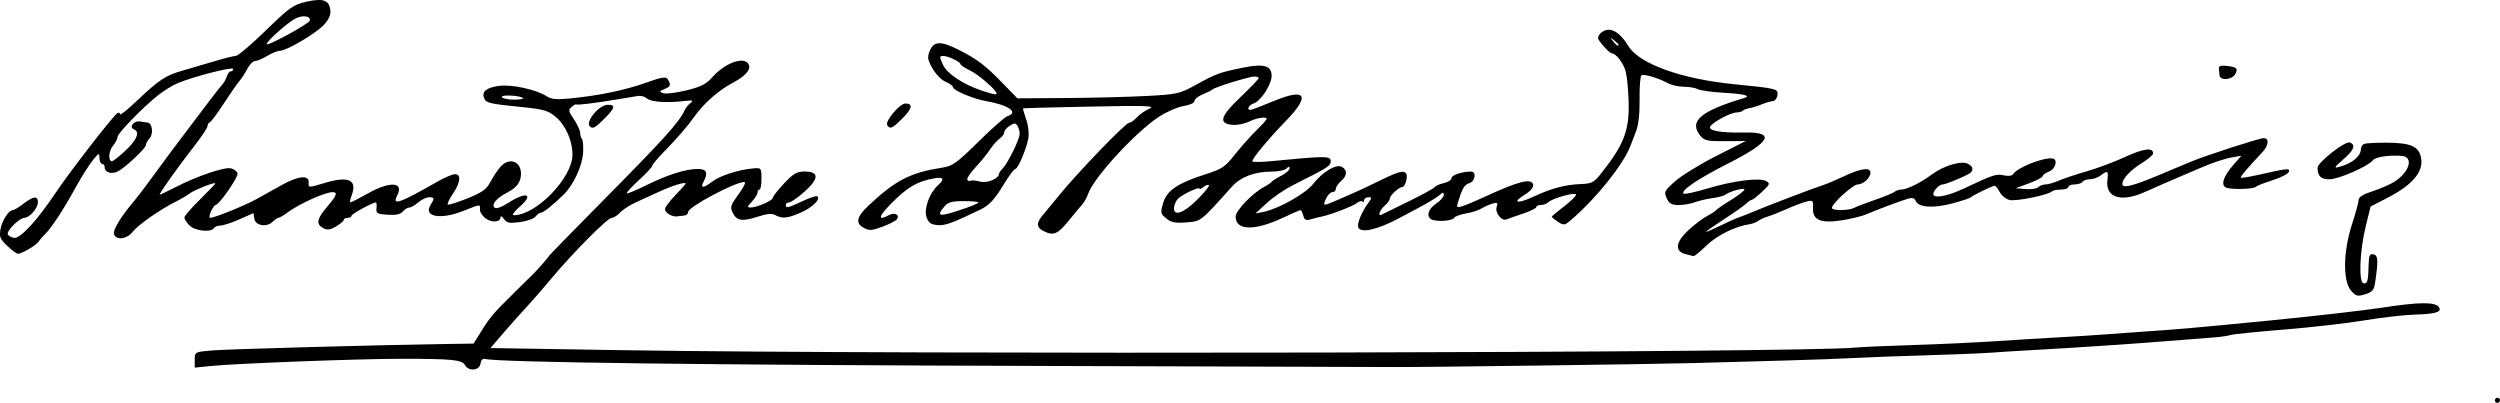
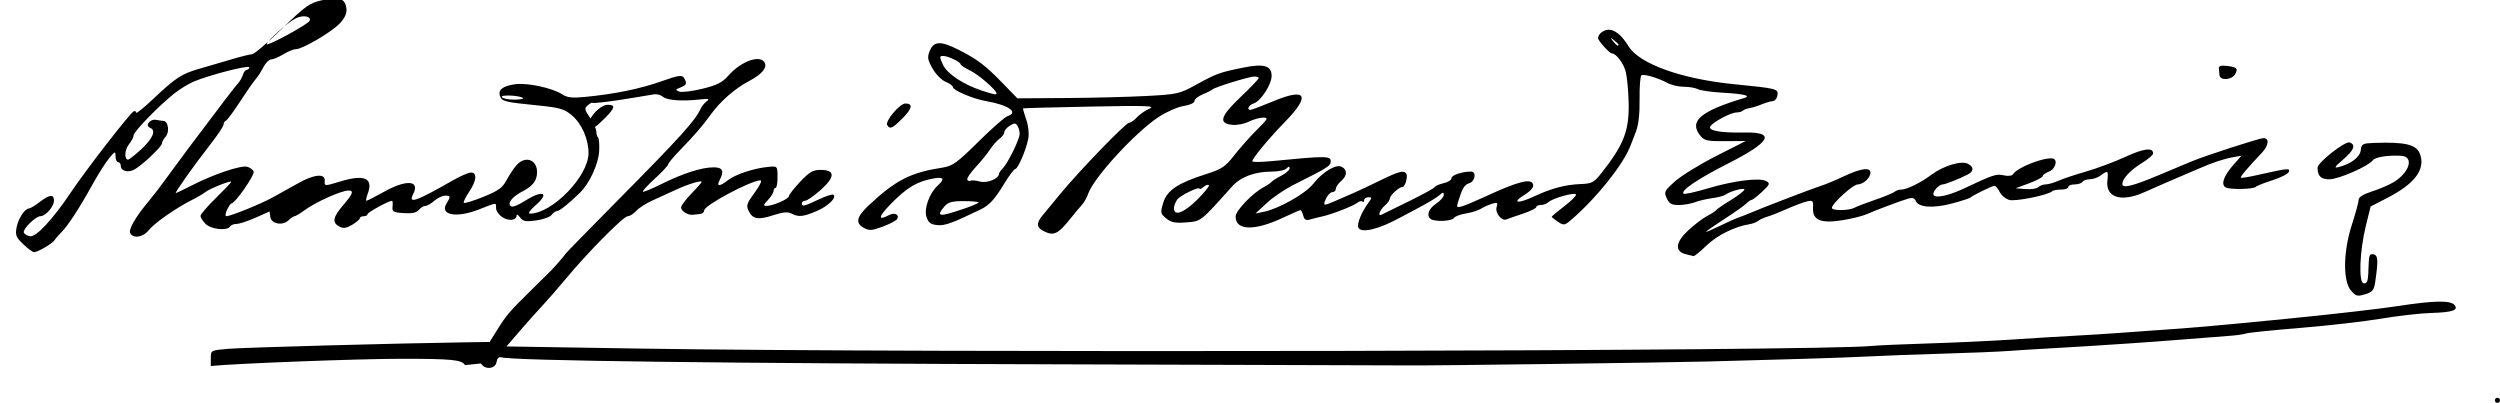
<svg xmlns="http://www.w3.org/2000/svg" xmlns:ns1="http://www.inkscape.org/namespaces/inkscape" xmlns:ns2="http://sodipodi.sourceforge.net/DTD/sodipodi-0.dtd" width="257.378mm" height="41.478mm" viewBox="0 0 257.378 41.478" version="1.1" id="svg8" ns1:version="0.92.4 (5da689c313, 2019-01-14)" ns2:docname="Assinatura Tomé de Barros Queirós.svg">
  <defs id="defs2">
    <clipPath clipPathUnits="userSpaceOnUse" id="clipPath23">
      <ellipse style="fill:#ff0000;stroke-width:0.254" id="ellipse25" cx="108.461" cy="148.129" rx="53.181" ry="79.246" />
    </clipPath>
    <clipPath clipPathUnits="userSpaceOnUse" id="clipPath40">
-       <ellipse style="fill:#ff0000;stroke-width:0.248" id="ellipse42" cx="97.44" cy="150.228" rx="54.056" ry="78.547" />
-     </clipPath>
+       </clipPath>
  </defs>
  <ns2:namedview id="base" pagecolor="#ffffff" bordercolor="#666666" borderopacity="1.0" ns1:pageopacity="0.0" ns1:pageshadow="2" ns1:zoom="0.86395128" ns1:cx="502.1817" ns1:cy="170.70866" ns1:document-units="mm" ns1:current-layer="layer1" showgrid="false" fit-margin-top="0" fit-margin-left="0" fit-margin-right="0" fit-margin-bottom="0" ns1:window-width="1366" ns1:window-height="705" ns1:window-x="-8" ns1:window-y="-8" ns1:window-maximized="1" />
  <g ns1:label="Layer 1" ns1:groupmode="layer" id="layer1" transform="translate(42.427,-135.723)">
-     <path style="fill:#000000;stroke-width:0.265" d="m 214.423,176.937 c 0,-0.146 0.119,-0.265 0.265,-0.265 0.146,0 0.265,0.119 0.265,0.265 0,0.146 -0.119,0.265 -0.265,0.265 -0.146,0 -0.265,-0.119 -0.265,-0.265 z M 5.442,173.313 c -0.309,-0.552 -1.305,-0.652 -6.522,-0.653 -4.363,-7.9e-4 -17.029,0.478 -19.645,0.743 l -1.654,0.167 v -0.808 c 0,-0.806 0.005,-0.808 1.786,-0.962 1.561,-0.135 17.3,-0.566 24.408,-0.668 l 2.514,-0.036 0.778,-1.247 c 0.953,-1.526 1.223,-1.842 3.5,-4.086 0.994,-0.979 1.899,-1.872 2.011,-1.984 0.413,-0.413 1.515,-1.689 1.515,-1.754 0,-0.037 2.411,-2.504 5.358,-5.483 6.563,-6.633 8.005,-8.231 8.584,-9.504 0.099,-0.218 0.366,-0.54 0.594,-0.716 0.337,-0.26 0.218,-0.296 -0.645,-0.197 -1.823,0.21 -3.416,0.102 -3.833,-0.261 -0.22,-0.192 -0.639,-0.311 -0.93,-0.265 -0.291,0.046 -1.244,0.205 -2.117,0.352 -2.292,0.388 -4.229,0.623 -4.259,0.516 -0.014,-0.051 -0.214,0.064 -0.444,0.255 -0.377,0.313 -0.355,0.441 0.224,1.294 0.353,0.521 0.642,1.148 0.642,1.395 0,0.246 0.083,0.531 0.185,0.633 0.102,0.102 0.151,0.747 0.11,1.433 -0.079,1.317 -0.996,3.295 -1.97,4.248 -1.149,1.124 -2.112,1.895 -2.369,1.895 -0.145,0 -0.395,0.178 -0.557,0.395 -0.162,0.217 -0.877,0.474 -1.59,0.571 -1.082,0.146 -1.355,0.095 -1.654,-0.313 -0.197,-0.269 -0.357,-0.36 -0.357,-0.202 0,0.514 -0.807,0.612 -1.469,0.178 -0.356,-0.233 -0.648,-0.649 -0.648,-0.923 0,-0.611 0.152,-0.623 -1.769,0.13 -2.322,0.91 -4.073,0.577 -3.318,-0.632 0.432,-0.692 0.411,-0.791 -0.165,-0.791 -0.269,0 -0.763,0.238 -1.099,0.529 -0.336,0.291 -0.756,0.529 -0.934,0.529 -0.178,0 -0.477,0.184 -0.664,0.41 -0.238,0.286 -0.705,0.386 -1.554,0.331 -1.081,-0.07 -1.207,-0.144 -1.151,-0.674 0.035,-0.327 0.008,-0.595 -0.059,-0.595 -0.336,0 -2.517,1.192 -2.517,1.376 0,0.117 -0.179,0.212 -0.397,0.212 -0.218,0 -0.397,0.093 -0.397,0.208 0,0.114 -0.355,0.417 -0.789,0.673 -0.611,0.361 -0.909,0.401 -1.323,0.18 -0.763,-0.408 -0.665,-0.956 0.392,-2.191 1.001,-1.17 1.129,-1.516 0.561,-1.516 -0.75,0 -3.373,1.178 -4.555,2.045 -0.45,0.33 -0.905,0.601 -1.011,0.601 -0.106,0 -0.377,0.185 -0.604,0.411 -0.595,0.595 -1.78,0.392 -1.882,-0.324 l -0.082,-0.574 -1.447,0.64 c -0.796,0.352 -1.675,0.64 -1.953,0.64 -0.278,0 -0.58,0.119 -0.67,0.265 -0.291,0.471 -1.952,0.297 -2.514,-0.265 -0.291,-0.291 -0.529,-0.661 -0.529,-0.821 0,-0.161 0.714,-0.991 1.587,-1.845 0.873,-0.854 1.587,-1.606 1.587,-1.671 0,-0.182 -2.199,0.689 -2.646,1.047 -0.218,0.175 -0.873,0.558 -1.455,0.851 -1.634,0.822 -3.84,2.373 -4.415,3.103 -0.582,0.74 -1.663,0.878 -1.906,0.243 -0.154,-0.402 0.671,-1.78 2.004,-3.346 0.337,-0.396 1.2,-1.527 1.917,-2.514 0.717,-0.987 1.618,-2.211 2.001,-2.72 3.618,-4.81 4.933,-6.531 5.205,-6.815 0.175,-0.183 0.394,-0.57 0.486,-0.86 0.092,-0.29 0.278,-0.528 0.414,-0.528 0.136,0 0.247,-0.111 0.247,-0.246 0,-0.265 -4.067,0.776 -5.703,1.46 -0.547,0.229 -1.467,0.793 -2.044,1.255 -1.616,1.292 -4.159,3.911 -4.159,4.284 0,0.183 -0.221,0.607 -0.492,0.94 -0.444,0.548 -0.491,1.569 -0.073,1.568 0.092,-2.1e-4 0.661,-0.447 1.264,-0.992 1.268,-1.147 1.655,-2.035 0.999,-2.287 -0.576,-0.221 -0.021,-0.942 0.629,-0.817 0.248,0.048 0.586,0.096 0.751,0.107 0.491,0.033 0.643,1.151 0.219,1.619 -0.213,0.235 -0.387,0.552 -0.387,0.704 0,0.325 -2.06,2.269 -2.853,2.694 -0.642,0.344 -1.38,0.133 -1.38,-0.395 0,-0.203 -0.119,-0.369 -0.265,-0.369 -0.146,0 -0.269,-0.268 -0.274,-0.595 -0.009,-0.566 -0.042,-0.556 -0.67,0.198 -0.363,0.437 -1.153,1.687 -1.755,2.778 -1.293,2.345 -2.496,4.187 -3.15,4.825 -0.259,0.252 -0.567,0.61 -0.684,0.794 -0.238,0.372 -1.742,1.261 -2.134,1.261 -0.138,0 -0.637,-0.369 -1.108,-0.82 -0.748,-0.714 -0.836,-0.937 -0.686,-1.734 0.171,-0.909 0.85,-1.944 1.277,-1.944 0.123,0 0.614,-0.298 1.091,-0.661 1.048,-0.799 1.479,-0.838 1.479,-0.132 0,0.589 -0.875,1.587 -1.392,1.587 -0.486,0 -1.829,1.317 -1.71,1.677 0.056,0.169 0.345,0.343 0.643,0.387 0.64,0.095 2.347,-1.748 4.242,-4.578 1.528,-2.283 6.099,-8.17 6.437,-8.29 0.136,-0.049 0.247,0.018 0.247,0.148 0,0.13 0.763,-0.485 1.696,-1.367 2.359,-2.23 2.972,-2.633 4.786,-3.15 0.873,-0.249 2.37,-0.687 3.326,-0.974 0.956,-0.287 1.909,-0.523 2.117,-0.525 0.208,-0.002 1.594,-1.183 3.079,-2.624 2.47,-2.396 2.829,-2.65 4.194,-2.955 1.718,-0.385 2.32,-0.165 2.447,0.892 0.055,0.455 -0.164,0.946 -0.661,1.486 -0.819,0.889 -3.848,2.675 -4.539,2.677 -0.241,5.5e-4 -0.827,0.239 -1.304,0.529 -0.476,0.29 -1.039,0.528 -1.25,0.528 -0.211,0 -0.572,0.364 -0.801,0.808 -0.23,0.444 -0.597,1.01 -0.816,1.257 -0.219,0.247 -0.939,1.282 -1.6,2.301 -0.661,1.019 -1.309,1.892 -1.44,1.94 -0.131,0.049 -0.239,0.227 -0.239,0.397 -7.94e-4,0.17 -0.626,1.107 -1.389,2.082 -1.643,2.1 -3.681,4.973 -3.526,4.973 0.06,0 0.82,-0.364 1.689,-0.809 2.191,-1.122 5.008,-2.071 5.648,-1.903 0.294,0.077 0.598,0.303 0.674,0.503 0.13,0.338 -1.899,3.265 -2.267,3.269 -0.091,0.001 -0.304,0.299 -0.472,0.661 -0.168,0.363 -0.201,0.659 -0.072,0.659 0.442,0 3.555,-1.259 4.744,-1.919 0.655,-0.363 1.874,-1.041 2.71,-1.506 1.624,-0.904 2.739,-0.993 2.677,-0.213 -0.044,0.558 -0.032,0.558 1.6,0.063 2.517,-0.764 3.436,-0.342 2.816,1.291 -0.146,0.383 -0.198,0.696 -0.116,0.696 0.082,0 0.894,-0.417 1.805,-0.926 2.302,-1.287 3.726,-1.182 3.003,0.221 -0.556,1.08 0.237,0.805 4.158,-1.437 0.728,-0.416 1.531,-0.759 1.786,-0.763 0.668,-0.009 0.581,0.854 -0.201,2.008 -0.365,0.538 -0.604,1.039 -0.531,1.113 0.074,0.074 0.977,-0.206 2.008,-0.621 1.527,-0.615 1.967,-0.929 2.377,-1.696 0.277,-0.518 0.733,-1.21 1.014,-1.537 0.897,-1.044 2.155,-0.623 2.138,0.714 -0.011,0.849 -0.43,1.404 -1.466,1.94 -1.059,0.547 -1.596,1.194 -1.266,1.525 0.162,0.162 0.715,-0.039 1.53,-0.556 1.775,-1.125 2.541,-0.823 1.099,0.434 -0.607,0.529 -0.87,0.904 -0.635,0.904 2.302,0 6.037,-3.855 6.037,-6.232 0,-1.455 -0.703,-3.038 -1.734,-3.903 -0.767,-0.643 -1.23,-0.777 -3.478,-1.002 -3.368,-0.338 -3.693,-0.416 -3.891,-0.933 -0.253,-0.659 0.257,-1.072 1.542,-1.248 1.281,-0.176 3.852,0.381 4.887,1.058 0.492,0.322 1.021,0.376 2.381,0.241 3.018,-0.298 5.643,-0.838 7.796,-1.603 1.718,-0.61 2.119,-0.675 2.311,-0.372 0.358,0.566 0.29,0.761 -0.355,1.01 -0.529,0.204 -0.544,0.25 -0.132,0.417 0.255,0.103 1.324,-0.024 2.376,-0.282 1.537,-0.377 2.07,-0.647 2.712,-1.376 1.341,-1.523 3.383,-2.201 3.75,-1.245 0.198,0.516 -0.393,1.167 -1.671,1.842 -1.438,0.759 -2.96,2.096 -3.926,3.448 -0.783,1.096 -1.701,2.16 -3.109,3.604 -0.691,0.709 -1.257,1.384 -1.257,1.5 0,0.116 -0.612,0.773 -1.359,1.459 -0.748,0.687 -1.31,1.298 -1.249,1.359 0.061,0.061 0.941,-0.302 1.955,-0.806 2.179,-1.083 4.115,-1.701 5.332,-1.701 0.942,0 1.115,0.385 0.604,1.34 -0.355,0.664 0.024,0.652 0.89,-0.029 0.751,-0.591 2.69,-1.226 4.147,-1.359 0.925,-0.085 0.926,-0.084 0.935,1.04 0.005,0.618 -0.084,1.124 -0.198,1.124 -0.114,0 -0.208,0.141 -0.208,0.314 0,0.173 -0.259,0.589 -0.575,0.926 -0.497,0.529 -0.514,0.612 -0.124,0.612 0.658,0 2.287,-0.724 2.287,-1.017 0,-0.138 0.518,-0.799 1.151,-1.469 0.947,-1.002 1.317,-1.218 2.088,-1.218 1.521,0 1.534,0.712 0.036,2.051 -0.692,0.618 -1.414,1.124 -1.605,1.124 -0.191,0 -0.347,0.119 -0.347,0.265 0,0.369 0.213,0.321 1.716,-0.389 0.725,-0.343 1.408,-0.569 1.516,-0.502 0.417,0.258 -0.494,1.165 -1.686,1.678 -1.407,0.605 -1.889,0.654 -2.617,0.265 -0.368,-0.197 -0.866,-0.154 -1.813,0.156 -1.6,0.523 -2.166,0.435 -2.583,-0.402 -0.287,-0.576 -0.221,-0.782 0.611,-1.916 0.55,-0.749 0.788,-1.265 0.58,-1.256 -1.033,0.043 -5.777,2.58 -5.777,3.089 0,0.185 -0.179,0.351 -0.397,0.369 -0.218,0.018 -0.546,0.056 -0.728,0.084 -0.514,0.079 -1.257,-0.362 -1.257,-0.745 0,-0.19 0.476,-0.831 1.058,-1.425 0.582,-0.594 1.058,-1.14 1.058,-1.214 0,-0.2 -1.485,0.263 -2.738,0.853 -0.604,0.285 -1.637,0.757 -2.296,1.049 -0.658,0.292 -1.421,0.779 -1.695,1.081 -0.274,0.302 -0.665,0.55 -0.87,0.55 -0.434,0 -4.004,3.596 -6.293,6.339 -0.873,1.046 -2.004,2.345 -2.514,2.885 -0.509,0.54 -1.546,1.703 -2.305,2.584 l -1.379,1.602 13.55,0.217 c 28.981,0.464 121.613,0.273 126.924,-0.263 0.655,-0.066 3.334,-0.185 5.953,-0.265 2.619,-0.08 6.429,-0.256 8.467,-0.392 2.037,-0.136 4.954,-0.315 6.482,-0.397 1.528,-0.083 3.493,-0.205 4.366,-0.272 0.873,-0.067 2.54,-0.187 3.704,-0.266 4.416,-0.301 6.042,-0.443 13.891,-1.215 4.438,-0.436 9.577,-1.025 11.419,-1.309 3.703,-0.57 5.381,-0.599 5.795,-0.101 0.44,0.53 -0.22,0.754 -2.407,0.816 -1.096,0.031 -3.423,0.296 -5.17,0.59 -1.747,0.293 -5.494,0.722 -8.326,0.952 -2.832,0.231 -5.327,0.486 -5.545,0.568 -0.218,0.082 -0.992,0.193 -1.72,0.246 -0.728,0.054 -2.811,0.217 -4.63,0.362 -1.819,0.145 -4.26,0.327 -5.424,0.402 -1.164,0.076 -3.129,0.204 -4.366,0.286 -1.237,0.082 -3.201,0.198 -4.366,0.258 -1.164,0.06 -2.95,0.173 -3.969,0.249 -1.019,0.076 -4.055,0.202 -6.747,0.278 -2.692,0.076 -5.966,0.198 -7.276,0.27 -1.31,0.072 -4.584,0.193 -7.276,0.268 -2.692,0.075 -6.978,0.195 -9.525,0.265 -4.19,0.116 -29.363,0.446 -30.956,0.406 -0.364,-0.009 -16.378,-0.059 -35.586,-0.111 -34.738,-0.093 -56.555,-0.367 -57.805,-0.723 -0.247,-0.07 -0.424,0.108 -0.481,0.484 -0.111,0.727 -1.22,0.829 -1.602,0.147 z M 11.42,145.825 c -0.282,-0.282 -2.35,-0.381 -2.179,-0.105 0.089,0.143 0.65,0.261 1.248,0.261 0.598,0 1.017,-0.07 0.931,-0.155 z m -21.962,-7.972 c 0.159,-0.478 -0.732,-0.614 -1.469,-0.225 -0.83,0.438 -2.96,2.336 -2.96,2.638 0,0.281 4.314,-2.069 4.429,-2.413 z m 210.155,27.79 c -0.852,-0.98 -0.807,-4.036 0.1,-6.827 0.378,-1.162 0.687,-2.302 0.687,-2.531 0,-0.272 0.486,-0.573 1.389,-0.86 0.764,-0.243 1.77,-0.676 2.235,-0.962 1.625,-0.998 2.091,-2.613 0.78,-2.698 -1.347,-0.088 -2.687,0.121 -2.94,0.457 -0.462,0.615 -3.538,1.961 -4.482,1.961 -0.872,0 -1.215,-0.338 -1.215,-1.198 0,-0.535 2.859,-2.774 3.317,-2.598 0.654,0.251 0.436,0.803 -0.698,1.773 -0.864,0.739 -0.958,0.896 -0.463,0.769 1.295,-0.333 2.209,-1.028 2.293,-1.743 0.078,-0.657 0.18,-0.71 1.455,-0.753 3.158,-0.107 4.282,0.172 4.644,1.15 0.581,1.571 -0.53,3.056 -3.384,4.523 l -1.699,0.873 -0.49,1.975 c -0.649,2.614 -0.768,5.944 -0.212,5.944 0.399,0 0.449,-0.208 0.501,-2.07 0.023,-0.813 0.119,-0.994 0.491,-0.922 0.478,0.092 0.51,0.622 0.174,2.887 -0.119,0.801 -0.283,0.996 -1.03,1.226 -0.792,0.243 -0.95,0.203 -1.453,-0.376 z m -68.534,-3.758 c -1.12,-0.31 -1.003,-1.239 0.31,-2.456 0.63,-0.584 1.503,-1.246 1.939,-1.471 0.437,-0.225 0.853,-0.496 0.926,-0.602 0.073,-0.106 0.757,-0.576 1.521,-1.044 0.764,-0.468 1.389,-0.954 1.389,-1.079 0,-0.23 -1.494,0.182 -1.984,0.548 -0.146,0.109 -0.744,0.263 -1.329,0.342 -0.586,0.08 -1.397,0.271 -1.803,0.426 -0.406,0.154 -1.15,0.281 -1.653,0.281 -0.731,0 -0.978,-0.14 -1.232,-0.698 -0.298,-0.653 -0.242,-0.765 0.866,-1.75 0.651,-0.578 2.553,-1.747 4.226,-2.597 l 3.043,-1.545 -2.103,0.017 c -1.866,0.015 -2.157,-0.049 -2.58,-0.571 -1.198,-1.479 0.031,-2.531 4.522,-3.872 0.759,-0.226 -0.005,-0.42 -2.123,-0.54 -1.202,-0.068 -2.392,-0.234 -2.645,-0.37 -0.253,-0.136 -0.897,-0.247 -1.429,-0.247 -0.533,0 -1.285,-0.17 -1.671,-0.378 -0.994,-0.535 -2.442,-0.963 -2.707,-0.8 -0.123,0.076 -0.21,1.176 -0.193,2.444 0.02,1.523 -0.109,2.665 -0.381,3.364 -0.227,0.582 -0.48,1.237 -0.564,1.455 -0.745,1.944 -3.514,5.4 -6.107,7.623 -0.67,0.574 -0.753,0.586 -1.354,0.192 -0.352,-0.231 -0.64,-0.464 -0.64,-0.517 0,-0.054 0.59,-0.548 1.311,-1.097 0.721,-0.55 1.254,-1.092 1.184,-1.204 -0.151,-0.244 -2.451,0.41 -2.851,0.81 -0.153,0.153 -0.493,0.279 -0.755,0.279 -0.262,0 -0.476,0.097 -0.476,0.216 0,0.119 -0.625,0.425 -1.389,0.68 -0.764,0.255 -1.524,0.52 -1.689,0.589 -0.49,0.205 -1.193,-0.686 -1.006,-1.275 0.144,-0.454 0.081,-0.501 -0.454,-0.341 -0.342,0.102 -0.86,0.333 -1.151,0.513 -0.291,0.18 -0.996,0.402 -1.566,0.492 -0.57,0.091 -1.12,0.3 -1.223,0.465 -0.2,0.323 -1.888,0.413 -2.353,0.126 -0.523,-0.323 -0.286,-1.066 0.512,-1.598 0.436,-0.291 0.793,-0.696 0.793,-0.901 5.3e-4,-0.306 -0.081,-0.3 -0.462,0.035 -0.255,0.224 -1.177,0.784 -2.051,1.245 -0.873,0.461 -1.766,0.936 -1.984,1.055 -2.258,1.233 -4.059,1.65 -4.309,0.999 -0.145,-0.378 0.344,-1.567 1.027,-2.5 0.4,-0.546 0.401,-0.595 0.007,-0.595 -0.236,0 -0.429,0.139 -0.429,0.309 0,0.17 -0.078,0.23 -0.174,0.135 -0.096,-0.096 -0.341,-0.035 -0.546,0.135 -0.387,0.321 -2.724,1.224 -3.646,1.409 -0.291,0.058 -0.804,0.187 -1.14,0.285 -0.483,0.142 -0.642,0.061 -0.758,-0.385 -0.081,-0.31 -0.211,-0.564 -0.289,-0.564 -0.078,0 -0.875,0.347 -1.772,0.77 -2.946,1.392 -4.904,1.349 -4.904,-0.107 0,-0.613 1.741,-2.423 2.938,-3.054 0.348,-0.184 0.693,-0.419 0.766,-0.522 0.073,-0.103 0.519,-0.386 0.992,-0.629 0.473,-0.242 0.86,-0.58 0.86,-0.751 0,-0.234 -0.078,-0.232 -0.318,0.007 -0.175,0.175 -0.845,0.318 -1.491,0.318 -1.784,0 -3.22,0.539 -4.125,1.548 -3.278,3.655 -3.148,3.553 -4.679,3.68 -1.15,0.095 -1.56,0.016 -2.077,-0.403 -0.608,-0.492 -0.626,-0.584 -0.319,-1.609 0.384,-1.283 1.507,-2.036 4.409,-2.958 1.63,-0.518 1.979,-0.751 2.91,-1.944 0.582,-0.746 1.628,-1.922 2.324,-2.613 1.153,-1.145 1.209,-1.257 0.636,-1.257 -0.346,0 -1.003,0.186 -1.459,0.414 -0.456,0.228 -1.218,0.377 -1.692,0.331 -1.474,-0.142 -1.267,-0.858 0.828,-2.856 1.032,-0.984 1.877,-1.865 1.877,-1.956 0,-0.091 -0.2,-0.166 -0.444,-0.166 -0.522,0 -4.125,1.113 -4.318,1.334 -0.073,0.083 -0.519,0.308 -0.992,0.499 -0.473,0.191 -0.86,0.501 -0.86,0.689 0,0.198 -0.473,0.416 -1.124,0.518 -0.618,0.097 -1.779,0.609 -2.58,1.137 -2.409,1.591 -6.694,6.263 -7.243,7.899 -0.127,0.379 -0.425,0.902 -0.661,1.162 -0.236,0.26 -0.728,0.846 -1.091,1.303 -1.388,1.742 -1.8,1.927 -2.928,1.324 -0.635,-0.34 -0.65,-0.804 -0.049,-1.519 0.255,-0.303 1.058,-1.279 1.786,-2.169 1.927,-2.358 6.811,-7.416 7.16,-7.416 0.164,0 0.525,-0.25 0.801,-0.554 0.276,-0.305 0.86,-0.71 1.298,-0.9 0.671,-0.291 -0.281,-0.324 -6.083,-0.209 -3.784,0.075 -6.904,0.157 -6.934,0.182 -0.03,0.025 0.117,0.543 0.326,1.151 0.225,0.652 0.311,1.461 0.211,1.974 -0.227,1.16 -1.07,3.119 -1.343,3.119 -0.12,0 -0.627,0.675 -1.128,1.501 -0.989,1.631 -1.537,2.229 -2.448,2.669 -2.933,1.415 -3.669,1.681 -4.448,1.604 -0.68,-0.067 -0.918,-0.245 -1.113,-0.836 -0.28,-0.846 0.303,-2.466 1.171,-3.251 0.725,-0.656 0.603,-0.899 -0.367,-0.728 -1.754,0.309 -2.772,0.906 -4.45,2.612 -1.326,1.348 -1.406,1.813 -0.2,1.168 0.579,-0.31 1.113,-0.019 0.803,0.437 -0.103,0.152 -0.764,0.492 -1.469,0.757 -1.082,0.406 -1.381,0.428 -1.918,0.14 -0.922,-0.494 -0.787,-1.14 0.488,-2.333 2.778,-2.601 4.289,-3.374 7.595,-3.886 1.035,-0.16 1.484,-0.484 3.691,-2.663 1.382,-1.364 2.727,-2.548 2.989,-2.631 1.217,-0.386 0.105,-1.158 -2.247,-1.56 -1.265,-0.216 -3.363,-1.105 -3.363,-1.425 0,-0.133 -0.339,-0.382 -0.754,-0.554 -0.415,-0.172 -1.021,-0.788 -1.349,-1.371 -0.518,-0.921 -0.553,-1.159 -0.272,-1.837 0.411,-0.991 1.137,-1.012 2.966,-0.085 1.915,0.971 2.732,1.589 4.501,3.408 l 1.544,1.587 4.95,-0.03 c 2.722,-0.017 6.46,-0.111 8.307,-0.209 3.238,-0.173 3.421,-0.215 5.188,-1.186 2.047,-1.125 2.377,-1.245 4.812,-1.738 2.123,-0.431 2.915,-0.2 2.915,0.847 0,0.896 -1.115,2.612 -1.849,2.845 -0.511,0.162 -0.756,0.662 -0.324,0.662 0.115,0 1.206,-0.415 2.426,-0.921 3.318,-1.378 3.769,-0.56 1.163,2.112 -1.768,1.813 -3.51,3.924 -3.394,4.112 0.053,0.086 0.966,0.071 2.029,-0.033 5.487,-0.537 6.034,-0.537 6.034,0.002 0,0.498 -0.208,0.631 -3.92,2.495 -0.827,0.415 -2.026,1.237 -2.666,1.827 l -1.163,1.072 0.848,-0.17 c 1.529,-0.306 4.288,-1.86 5.082,-2.864 1.007,-1.271 2.386,-2.091 2.969,-1.765 0.588,0.329 0.552,0.92 -0.092,1.471 -0.291,0.249 -0.529,0.605 -0.529,0.791 0,0.186 -0.159,0.338 -0.354,0.338 -0.195,0 -0.49,0.298 -0.656,0.661 -0.352,0.773 -0.29,0.791 0.904,0.265 0.495,-0.218 1.346,-0.589 1.892,-0.823 0.546,-0.234 1.812,-0.83 2.814,-1.323 1.87,-0.92 2.412,-1.059 2.648,-0.678 0.19,0.307 -0.118,1.369 -0.396,1.369 -0.347,0 -1.295,0.872 -1.295,1.191 0,0.154 -0.238,0.483 -0.529,0.732 -0.501,0.429 -0.756,1.147 -0.331,0.93 0.109,-0.056 1.356,-0.667 2.771,-1.358 1.415,-0.691 2.637,-1.361 2.715,-1.488 0.079,-0.127 0.499,-0.309 0.933,-0.405 0.435,-0.096 0.791,-0.328 0.791,-0.517 0,-0.31 1.089,-0.673 2.017,-0.673 0.576,0 0.424,1.004 -0.181,1.195 -0.516,0.164 -0.717,0.498 -1.166,1.94 -0.174,0.558 -0.13,0.603 0.428,0.437 0.342,-0.102 1.371,-0.533 2.288,-0.958 3.531,-1.638 4.873,-1.974 5.02,-1.255 0.055,0.269 -0.286,0.664 -0.898,1.043 -1.369,0.846 -0.697,0.945 1.008,0.148 1.775,-0.829 3.206,-1.206 4.805,-1.267 1.121,-0.042 1.345,-0.159 2.08,-1.087 2.364,-2.985 2.911,-4.413 2.833,-7.394 -0.032,-1.207 -0.171,-2.612 -0.309,-3.121 -0.238,-0.876 -0.994,-1.852 -1.434,-1.852 -0.226,0 -1.411,-1.318 -1.404,-1.562 0.01,-0.379 0.434,-0.771 0.922,-0.853 0.7,-0.118 1.475,0.472 2.214,1.683 1.101,1.807 5.431,3.368 10.829,3.904 4.488,0.446 4.597,0.474 4.502,1.142 -0.045,0.319 -0.261,0.591 -0.479,0.605 -0.218,0.014 -0.741,0.166 -1.161,0.338 -0.42,0.172 -0.982,0.346 -1.25,0.387 -0.267,0.041 -0.569,0.157 -0.669,0.257 -0.101,0.101 -0.39,0.183 -0.643,0.183 -0.615,0 -2.57,1.058 -2.731,1.477 -0.158,0.412 1.176,0.637 3.488,0.589 3.305,-0.07 2.779,0.953 -1.641,3.193 -3.121,1.582 -4.898,2.786 -4.581,3.103 0.087,0.087 1.207,-0.157 2.49,-0.541 2.665,-0.798 5.347,-1.133 6.027,-0.752 0.417,0.233 0.374,0.343 -0.425,1.092 -0.488,0.458 -0.969,0.833 -1.068,0.834 -0.099,7.9e-4 -0.349,0.171 -0.557,0.379 -0.208,0.208 -1.228,0.928 -2.268,1.6 -1.04,0.673 -1.89,1.264 -1.89,1.314 0,0.05 0.625,-0.216 1.389,-0.591 0.764,-0.375 1.627,-0.763 1.918,-0.862 0.291,-0.099 0.827,-0.308 1.191,-0.465 1.27,-0.547 6.752,-2.648 7.408,-2.839 0.364,-0.106 1.387,-0.534 2.275,-0.951 1.768,-0.831 2.752,-0.967 2.752,-0.38 0,0.528 -0.738,1.21 -1.311,1.21 -0.481,0 -2.658,1.976 -2.658,2.412 0,0.308 1.732,0.301 2.319,-0.01 0.253,-0.134 1.233,-0.51 2.179,-0.835 0.946,-0.325 1.833,-0.692 1.971,-0.815 0.138,-0.123 0.447,-0.223 0.687,-0.223 0.559,0 2.006,-0.712 3.06,-1.504 1.27,-0.955 3.118,-1.51 3.805,-1.142 0.605,0.324 0.6,0.77 -0.014,1.084 -0.891,0.457 -2.334,1.033 -2.585,1.033 -0.426,0 -1.126,0.808 -0.948,1.095 0.219,0.354 1.561,0.06 3.152,-0.69 3.02,-1.423 3.285,-1.51 4.063,-1.34 0.459,0.101 0.855,0.054 0.958,-0.113 0.416,-0.673 3.021,-1.722 4.041,-1.628 0.612,0.056 0.359,1.091 -0.331,1.353 -0.364,0.138 -0.661,0.35 -0.661,0.47 0,0.12 -0.625,0.451 -1.389,0.734 l -1.389,0.515 1.027,0.084 c 0.565,0.046 1.154,-0.043 1.31,-0.198 0.155,-0.155 0.493,-0.283 0.75,-0.283 0.257,0 0.858,-0.172 1.336,-0.383 0.478,-0.21 1.762,-0.638 2.853,-0.951 1.091,-0.313 2.9,-0.989 4.019,-1.504 1.898,-0.872 2.86,-0.99 2.86,-0.349 0,0.148 -0.506,0.582 -1.124,0.965 -1.222,0.755 -2.035,1.621 -2.045,2.177 -0.008,0.484 1.061,0.224 3.768,-0.916 1.198,-0.505 2.715,-1.14 3.37,-1.412 1.455,-0.604 6.977,-2.39 7.391,-2.39 0.629,0 0.546,0.756 -0.166,1.507 -1.506,1.59 -2.261,2.486 -2.164,2.568 0.054,0.046 0.813,-0.076 1.687,-0.272 3.195,-0.717 3.388,-0.737 3.258,-0.337 -0.066,0.204 -0.827,0.596 -1.689,0.87 -0.863,0.274 -1.628,0.574 -1.701,0.667 -0.211,0.268 -2.742,0.315 -3.137,0.059 -0.489,-0.317 -0.185,-1.171 0.827,-2.324 l 0.818,-0.932 -0.776,0.138 c -1.046,0.187 -2.104,0.537 -3.686,1.222 -1.932,0.836 -2.554,1.103 -3.44,1.476 -0.437,0.184 -1.33,0.578 -1.984,0.877 -2.468,1.127 -4.127,0.63 -3.916,-1.173 0.118,-1.008 0.043,-1.061 -0.698,-0.501 -0.282,0.214 -0.781,0.388 -1.109,0.388 -0.327,0 -0.669,0.119 -0.759,0.265 -0.09,0.146 -0.454,0.265 -0.809,0.265 -0.355,0 -0.646,0.119 -0.646,0.265 0,0.146 -0.337,0.265 -0.75,0.265 -0.412,0 -0.831,0.082 -0.931,0.182 -0.383,0.383 -3.735,1.062 -4.387,0.888 -0.373,-0.1 -0.824,-0.47 -1.001,-0.824 -0.177,-0.354 -0.415,-0.638 -0.529,-0.633 -0.26,0.013 -2.277,0.996 -2.456,1.197 -0.073,0.082 -0.936,0.363 -1.918,0.625 -1.944,0.518 -3.484,0.407 -3.743,-0.27 -0.108,-0.28 -0.343,-0.354 -0.753,-0.236 -0.765,0.22 -3.274,1.159 -4.301,1.61 -0.437,0.192 -1.557,0.47 -2.49,0.619 -2.218,0.353 -3.085,-0.004 -3.028,-1.248 0.036,-0.789 -0.01,-0.836 -0.661,-0.677 -0.385,0.094 -1.296,0.436 -2.023,0.761 -0.728,0.325 -1.621,0.679 -1.984,0.786 -0.364,0.108 -0.805,0.31 -0.98,0.45 -0.175,0.14 -0.592,0.295 -0.926,0.346 -1.455,0.219 -3.304,1.138 -4.384,2.18 -0.642,0.618 -1.245,1.113 -1.341,1.098 -0.096,-0.015 -0.472,-0.109 -0.836,-0.209 z M 56.926,157.173 c 0.762,-0.262 1.387,-0.536 1.388,-0.609 0.002,-0.073 -0.681,-0.134 -1.518,-0.136 -1.199,-0.003 -1.617,0.109 -1.975,0.529 -0.944,1.106 -0.59,1.142 2.104,0.215 z m 23.903,-0.894 c 0.743,-0.739 1.283,-1.411 1.201,-1.493 -0.082,-0.082 -0.331,7.9e-4 -0.553,0.185 -0.222,0.184 -0.403,0.267 -0.403,0.183 0,-0.279 -1.962,0.665 -2.298,1.106 -0.182,0.24 -0.335,0.644 -0.34,0.899 -0.016,0.865 1.022,0.483 2.393,-0.88 z m -20.402,-2.673 c 0.005,-0.099 0.174,-0.345 0.377,-0.548 0.537,-0.537 1.749,-3.013 1.744,-3.563 -0.002,-0.26 -0.105,-0.632 -0.229,-0.827 -0.188,-0.296 -0.319,-0.297 -0.79,-0.003 -0.311,0.194 -0.565,0.496 -0.565,0.671 0,0.175 -0.218,0.474 -0.484,0.664 -0.266,0.19 -0.707,0.689 -0.979,1.108 -0.272,0.419 -0.943,1.242 -1.489,1.829 -0.547,0.586 -0.931,1.168 -0.854,1.292 0.077,0.124 0.231,0.17 0.343,0.101 0.112,-0.069 0.55,-0.031 0.974,0.085 0.73,0.199 1.93,-0.298 1.953,-0.809 z m -0.256,-8.264 c 0,-0.333 -1.868,-1.955 -2.715,-2.356 -0.544,-0.258 -0.99,-0.553 -0.991,-0.655 -0.003,-0.228 -1.297,-0.847 -1.77,-0.847 -0.421,0 -0.423,0.066 -0.039,0.91 0.425,0.932 2.107,2.042 4.06,2.678 1.169,0.381 1.455,0.434 1.455,0.271 z m 64.029,-5.017 c 0,-0.055 -0.208,-0.263 -0.463,-0.463 -0.42,-0.329 -0.429,-0.32 -0.1,0.1 0.346,0.441 0.563,0.581 0.563,0.363 z m -105.903,8.408 c -0.483,-0.483 0.954,-2.223 1.836,-2.223 0.848,0 0.773,0.318 -0.337,1.429 -0.956,0.956 -1.205,1.088 -1.499,0.794 z m 30.616,-0.128 c -0.247,-0.399 1.29,-2.227 1.872,-2.227 0.812,0 0.707,0.52 -0.31,1.538 -1.038,1.038 -1.281,1.145 -1.562,0.69 z m 137.16,-5.138 c -0.022,-0.218 -0.052,-0.546 -0.066,-0.728 -0.017,-0.215 0.25,-0.298 0.767,-0.238 1.095,0.128 1.234,0.257 0.917,0.849 -0.328,0.613 -1.56,0.702 -1.619,0.116 z" id="path196" ns1:connector-curvature="0" />
+     <path style="fill:#000000;stroke-width:0.265" d="m 214.423,176.937 c 0,-0.146 0.119,-0.265 0.265,-0.265 0.146,0 0.265,0.119 0.265,0.265 0,0.146 -0.119,0.265 -0.265,0.265 -0.146,0 -0.265,-0.119 -0.265,-0.265 z M 5.442,173.313 c -0.309,-0.552 -1.305,-0.652 -6.522,-0.653 -4.363,-7.9e-4 -17.029,0.478 -19.645,0.743 v -0.808 c 0,-0.806 0.005,-0.808 1.786,-0.962 1.561,-0.135 17.3,-0.566 24.408,-0.668 l 2.514,-0.036 0.778,-1.247 c 0.953,-1.526 1.223,-1.842 3.5,-4.086 0.994,-0.979 1.899,-1.872 2.011,-1.984 0.413,-0.413 1.515,-1.689 1.515,-1.754 0,-0.037 2.411,-2.504 5.358,-5.483 6.563,-6.633 8.005,-8.231 8.584,-9.504 0.099,-0.218 0.366,-0.54 0.594,-0.716 0.337,-0.26 0.218,-0.296 -0.645,-0.197 -1.823,0.21 -3.416,0.102 -3.833,-0.261 -0.22,-0.192 -0.639,-0.311 -0.93,-0.265 -0.291,0.046 -1.244,0.205 -2.117,0.352 -2.292,0.388 -4.229,0.623 -4.259,0.516 -0.014,-0.051 -0.214,0.064 -0.444,0.255 -0.377,0.313 -0.355,0.441 0.224,1.294 0.353,0.521 0.642,1.148 0.642,1.395 0,0.246 0.083,0.531 0.185,0.633 0.102,0.102 0.151,0.747 0.11,1.433 -0.079,1.317 -0.996,3.295 -1.97,4.248 -1.149,1.124 -2.112,1.895 -2.369,1.895 -0.145,0 -0.395,0.178 -0.557,0.395 -0.162,0.217 -0.877,0.474 -1.59,0.571 -1.082,0.146 -1.355,0.095 -1.654,-0.313 -0.197,-0.269 -0.357,-0.36 -0.357,-0.202 0,0.514 -0.807,0.612 -1.469,0.178 -0.356,-0.233 -0.648,-0.649 -0.648,-0.923 0,-0.611 0.152,-0.623 -1.769,0.13 -2.322,0.91 -4.073,0.577 -3.318,-0.632 0.432,-0.692 0.411,-0.791 -0.165,-0.791 -0.269,0 -0.763,0.238 -1.099,0.529 -0.336,0.291 -0.756,0.529 -0.934,0.529 -0.178,0 -0.477,0.184 -0.664,0.41 -0.238,0.286 -0.705,0.386 -1.554,0.331 -1.081,-0.07 -1.207,-0.144 -1.151,-0.674 0.035,-0.327 0.008,-0.595 -0.059,-0.595 -0.336,0 -2.517,1.192 -2.517,1.376 0,0.117 -0.179,0.212 -0.397,0.212 -0.218,0 -0.397,0.093 -0.397,0.208 0,0.114 -0.355,0.417 -0.789,0.673 -0.611,0.361 -0.909,0.401 -1.323,0.18 -0.763,-0.408 -0.665,-0.956 0.392,-2.191 1.001,-1.17 1.129,-1.516 0.561,-1.516 -0.75,0 -3.373,1.178 -4.555,2.045 -0.45,0.33 -0.905,0.601 -1.011,0.601 -0.106,0 -0.377,0.185 -0.604,0.411 -0.595,0.595 -1.78,0.392 -1.882,-0.324 l -0.082,-0.574 -1.447,0.64 c -0.796,0.352 -1.675,0.64 -1.953,0.64 -0.278,0 -0.58,0.119 -0.67,0.265 -0.291,0.471 -1.952,0.297 -2.514,-0.265 -0.291,-0.291 -0.529,-0.661 -0.529,-0.821 0,-0.161 0.714,-0.991 1.587,-1.845 0.873,-0.854 1.587,-1.606 1.587,-1.671 0,-0.182 -2.199,0.689 -2.646,1.047 -0.218,0.175 -0.873,0.558 -1.455,0.851 -1.634,0.822 -3.84,2.373 -4.415,3.103 -0.582,0.74 -1.663,0.878 -1.906,0.243 -0.154,-0.402 0.671,-1.78 2.004,-3.346 0.337,-0.396 1.2,-1.527 1.917,-2.514 0.717,-0.987 1.618,-2.211 2.001,-2.72 3.618,-4.81 4.933,-6.531 5.205,-6.815 0.175,-0.183 0.394,-0.57 0.486,-0.86 0.092,-0.29 0.278,-0.528 0.414,-0.528 0.136,0 0.247,-0.111 0.247,-0.246 0,-0.265 -4.067,0.776 -5.703,1.46 -0.547,0.229 -1.467,0.793 -2.044,1.255 -1.616,1.292 -4.159,3.911 -4.159,4.284 0,0.183 -0.221,0.607 -0.492,0.94 -0.444,0.548 -0.491,1.569 -0.073,1.568 0.092,-2.1e-4 0.661,-0.447 1.264,-0.992 1.268,-1.147 1.655,-2.035 0.999,-2.287 -0.576,-0.221 -0.021,-0.942 0.629,-0.817 0.248,0.048 0.586,0.096 0.751,0.107 0.491,0.033 0.643,1.151 0.219,1.619 -0.213,0.235 -0.387,0.552 -0.387,0.704 0,0.325 -2.06,2.269 -2.853,2.694 -0.642,0.344 -1.38,0.133 -1.38,-0.395 0,-0.203 -0.119,-0.369 -0.265,-0.369 -0.146,0 -0.269,-0.268 -0.274,-0.595 -0.009,-0.566 -0.042,-0.556 -0.67,0.198 -0.363,0.437 -1.153,1.687 -1.755,2.778 -1.293,2.345 -2.496,4.187 -3.15,4.825 -0.259,0.252 -0.567,0.61 -0.684,0.794 -0.238,0.372 -1.742,1.261 -2.134,1.261 -0.138,0 -0.637,-0.369 -1.108,-0.82 -0.748,-0.714 -0.836,-0.937 -0.686,-1.734 0.171,-0.909 0.85,-1.944 1.277,-1.944 0.123,0 0.614,-0.298 1.091,-0.661 1.048,-0.799 1.479,-0.838 1.479,-0.132 0,0.589 -0.875,1.587 -1.392,1.587 -0.486,0 -1.829,1.317 -1.71,1.677 0.056,0.169 0.345,0.343 0.643,0.387 0.64,0.095 2.347,-1.748 4.242,-4.578 1.528,-2.283 6.099,-8.17 6.437,-8.29 0.136,-0.049 0.247,0.018 0.247,0.148 0,0.13 0.763,-0.485 1.696,-1.367 2.359,-2.23 2.972,-2.633 4.786,-3.15 0.873,-0.249 2.37,-0.687 3.326,-0.974 0.956,-0.287 1.909,-0.523 2.117,-0.525 0.208,-0.002 1.594,-1.183 3.079,-2.624 2.47,-2.396 2.829,-2.65 4.194,-2.955 1.718,-0.385 2.32,-0.165 2.447,0.892 0.055,0.455 -0.164,0.946 -0.661,1.486 -0.819,0.889 -3.848,2.675 -4.539,2.677 -0.241,5.5e-4 -0.827,0.239 -1.304,0.529 -0.476,0.29 -1.039,0.528 -1.25,0.528 -0.211,0 -0.572,0.364 -0.801,0.808 -0.23,0.444 -0.597,1.01 -0.816,1.257 -0.219,0.247 -0.939,1.282 -1.6,2.301 -0.661,1.019 -1.309,1.892 -1.44,1.94 -0.131,0.049 -0.239,0.227 -0.239,0.397 -7.94e-4,0.17 -0.626,1.107 -1.389,2.082 -1.643,2.1 -3.681,4.973 -3.526,4.973 0.06,0 0.82,-0.364 1.689,-0.809 2.191,-1.122 5.008,-2.071 5.648,-1.903 0.294,0.077 0.598,0.303 0.674,0.503 0.13,0.338 -1.899,3.265 -2.267,3.269 -0.091,0.001 -0.304,0.299 -0.472,0.661 -0.168,0.363 -0.201,0.659 -0.072,0.659 0.442,0 3.555,-1.259 4.744,-1.919 0.655,-0.363 1.874,-1.041 2.71,-1.506 1.624,-0.904 2.739,-0.993 2.677,-0.213 -0.044,0.558 -0.032,0.558 1.6,0.063 2.517,-0.764 3.436,-0.342 2.816,1.291 -0.146,0.383 -0.198,0.696 -0.116,0.696 0.082,0 0.894,-0.417 1.805,-0.926 2.302,-1.287 3.726,-1.182 3.003,0.221 -0.556,1.08 0.237,0.805 4.158,-1.437 0.728,-0.416 1.531,-0.759 1.786,-0.763 0.668,-0.009 0.581,0.854 -0.201,2.008 -0.365,0.538 -0.604,1.039 -0.531,1.113 0.074,0.074 0.977,-0.206 2.008,-0.621 1.527,-0.615 1.967,-0.929 2.377,-1.696 0.277,-0.518 0.733,-1.21 1.014,-1.537 0.897,-1.044 2.155,-0.623 2.138,0.714 -0.011,0.849 -0.43,1.404 -1.466,1.94 -1.059,0.547 -1.596,1.194 -1.266,1.525 0.162,0.162 0.715,-0.039 1.53,-0.556 1.775,-1.125 2.541,-0.823 1.099,0.434 -0.607,0.529 -0.87,0.904 -0.635,0.904 2.302,0 6.037,-3.855 6.037,-6.232 0,-1.455 -0.703,-3.038 -1.734,-3.903 -0.767,-0.643 -1.23,-0.777 -3.478,-1.002 -3.368,-0.338 -3.693,-0.416 -3.891,-0.933 -0.253,-0.659 0.257,-1.072 1.542,-1.248 1.281,-0.176 3.852,0.381 4.887,1.058 0.492,0.322 1.021,0.376 2.381,0.241 3.018,-0.298 5.643,-0.838 7.796,-1.603 1.718,-0.61 2.119,-0.675 2.311,-0.372 0.358,0.566 0.29,0.761 -0.355,1.01 -0.529,0.204 -0.544,0.25 -0.132,0.417 0.255,0.103 1.324,-0.024 2.376,-0.282 1.537,-0.377 2.07,-0.647 2.712,-1.376 1.341,-1.523 3.383,-2.201 3.75,-1.245 0.198,0.516 -0.393,1.167 -1.671,1.842 -1.438,0.759 -2.96,2.096 -3.926,3.448 -0.783,1.096 -1.701,2.16 -3.109,3.604 -0.691,0.709 -1.257,1.384 -1.257,1.5 0,0.116 -0.612,0.773 -1.359,1.459 -0.748,0.687 -1.31,1.298 -1.249,1.359 0.061,0.061 0.941,-0.302 1.955,-0.806 2.179,-1.083 4.115,-1.701 5.332,-1.701 0.942,0 1.115,0.385 0.604,1.34 -0.355,0.664 0.024,0.652 0.89,-0.029 0.751,-0.591 2.69,-1.226 4.147,-1.359 0.925,-0.085 0.926,-0.084 0.935,1.04 0.005,0.618 -0.084,1.124 -0.198,1.124 -0.114,0 -0.208,0.141 -0.208,0.314 0,0.173 -0.259,0.589 -0.575,0.926 -0.497,0.529 -0.514,0.612 -0.124,0.612 0.658,0 2.287,-0.724 2.287,-1.017 0,-0.138 0.518,-0.799 1.151,-1.469 0.947,-1.002 1.317,-1.218 2.088,-1.218 1.521,0 1.534,0.712 0.036,2.051 -0.692,0.618 -1.414,1.124 -1.605,1.124 -0.191,0 -0.347,0.119 -0.347,0.265 0,0.369 0.213,0.321 1.716,-0.389 0.725,-0.343 1.408,-0.569 1.516,-0.502 0.417,0.258 -0.494,1.165 -1.686,1.678 -1.407,0.605 -1.889,0.654 -2.617,0.265 -0.368,-0.197 -0.866,-0.154 -1.813,0.156 -1.6,0.523 -2.166,0.435 -2.583,-0.402 -0.287,-0.576 -0.221,-0.782 0.611,-1.916 0.55,-0.749 0.788,-1.265 0.58,-1.256 -1.033,0.043 -5.777,2.58 -5.777,3.089 0,0.185 -0.179,0.351 -0.397,0.369 -0.218,0.018 -0.546,0.056 -0.728,0.084 -0.514,0.079 -1.257,-0.362 -1.257,-0.745 0,-0.19 0.476,-0.831 1.058,-1.425 0.582,-0.594 1.058,-1.14 1.058,-1.214 0,-0.2 -1.485,0.263 -2.738,0.853 -0.604,0.285 -1.637,0.757 -2.296,1.049 -0.658,0.292 -1.421,0.779 -1.695,1.081 -0.274,0.302 -0.665,0.55 -0.87,0.55 -0.434,0 -4.004,3.596 -6.293,6.339 -0.873,1.046 -2.004,2.345 -2.514,2.885 -0.509,0.54 -1.546,1.703 -2.305,2.584 l -1.379,1.602 13.55,0.217 c 28.981,0.464 121.613,0.273 126.924,-0.263 0.655,-0.066 3.334,-0.185 5.953,-0.265 2.619,-0.08 6.429,-0.256 8.467,-0.392 2.037,-0.136 4.954,-0.315 6.482,-0.397 1.528,-0.083 3.493,-0.205 4.366,-0.272 0.873,-0.067 2.54,-0.187 3.704,-0.266 4.416,-0.301 6.042,-0.443 13.891,-1.215 4.438,-0.436 9.577,-1.025 11.419,-1.309 3.703,-0.57 5.381,-0.599 5.795,-0.101 0.44,0.53 -0.22,0.754 -2.407,0.816 -1.096,0.031 -3.423,0.296 -5.17,0.59 -1.747,0.293 -5.494,0.722 -8.326,0.952 -2.832,0.231 -5.327,0.486 -5.545,0.568 -0.218,0.082 -0.992,0.193 -1.72,0.246 -0.728,0.054 -2.811,0.217 -4.63,0.362 -1.819,0.145 -4.26,0.327 -5.424,0.402 -1.164,0.076 -3.129,0.204 -4.366,0.286 -1.237,0.082 -3.201,0.198 -4.366,0.258 -1.164,0.06 -2.95,0.173 -3.969,0.249 -1.019,0.076 -4.055,0.202 -6.747,0.278 -2.692,0.076 -5.966,0.198 -7.276,0.27 -1.31,0.072 -4.584,0.193 -7.276,0.268 -2.692,0.075 -6.978,0.195 -9.525,0.265 -4.19,0.116 -29.363,0.446 -30.956,0.406 -0.364,-0.009 -16.378,-0.059 -35.586,-0.111 -34.738,-0.093 -56.555,-0.367 -57.805,-0.723 -0.247,-0.07 -0.424,0.108 -0.481,0.484 -0.111,0.727 -1.22,0.829 -1.602,0.147 z M 11.42,145.825 c -0.282,-0.282 -2.35,-0.381 -2.179,-0.105 0.089,0.143 0.65,0.261 1.248,0.261 0.598,0 1.017,-0.07 0.931,-0.155 z m -21.962,-7.972 c 0.159,-0.478 -0.732,-0.614 -1.469,-0.225 -0.83,0.438 -2.96,2.336 -2.96,2.638 0,0.281 4.314,-2.069 4.429,-2.413 z m 210.155,27.79 c -0.852,-0.98 -0.807,-4.036 0.1,-6.827 0.378,-1.162 0.687,-2.302 0.687,-2.531 0,-0.272 0.486,-0.573 1.389,-0.86 0.764,-0.243 1.77,-0.676 2.235,-0.962 1.625,-0.998 2.091,-2.613 0.78,-2.698 -1.347,-0.088 -2.687,0.121 -2.94,0.457 -0.462,0.615 -3.538,1.961 -4.482,1.961 -0.872,0 -1.215,-0.338 -1.215,-1.198 0,-0.535 2.859,-2.774 3.317,-2.598 0.654,0.251 0.436,0.803 -0.698,1.773 -0.864,0.739 -0.958,0.896 -0.463,0.769 1.295,-0.333 2.209,-1.028 2.293,-1.743 0.078,-0.657 0.18,-0.71 1.455,-0.753 3.158,-0.107 4.282,0.172 4.644,1.15 0.581,1.571 -0.53,3.056 -3.384,4.523 l -1.699,0.873 -0.49,1.975 c -0.649,2.614 -0.768,5.944 -0.212,5.944 0.399,0 0.449,-0.208 0.501,-2.07 0.023,-0.813 0.119,-0.994 0.491,-0.922 0.478,0.092 0.51,0.622 0.174,2.887 -0.119,0.801 -0.283,0.996 -1.03,1.226 -0.792,0.243 -0.95,0.203 -1.453,-0.376 z m -68.534,-3.758 c -1.12,-0.31 -1.003,-1.239 0.31,-2.456 0.63,-0.584 1.503,-1.246 1.939,-1.471 0.437,-0.225 0.853,-0.496 0.926,-0.602 0.073,-0.106 0.757,-0.576 1.521,-1.044 0.764,-0.468 1.389,-0.954 1.389,-1.079 0,-0.23 -1.494,0.182 -1.984,0.548 -0.146,0.109 -0.744,0.263 -1.329,0.342 -0.586,0.08 -1.397,0.271 -1.803,0.426 -0.406,0.154 -1.15,0.281 -1.653,0.281 -0.731,0 -0.978,-0.14 -1.232,-0.698 -0.298,-0.653 -0.242,-0.765 0.866,-1.75 0.651,-0.578 2.553,-1.747 4.226,-2.597 l 3.043,-1.545 -2.103,0.017 c -1.866,0.015 -2.157,-0.049 -2.58,-0.571 -1.198,-1.479 0.031,-2.531 4.522,-3.872 0.759,-0.226 -0.005,-0.42 -2.123,-0.54 -1.202,-0.068 -2.392,-0.234 -2.645,-0.37 -0.253,-0.136 -0.897,-0.247 -1.429,-0.247 -0.533,0 -1.285,-0.17 -1.671,-0.378 -0.994,-0.535 -2.442,-0.963 -2.707,-0.8 -0.123,0.076 -0.21,1.176 -0.193,2.444 0.02,1.523 -0.109,2.665 -0.381,3.364 -0.227,0.582 -0.48,1.237 -0.564,1.455 -0.745,1.944 -3.514,5.4 -6.107,7.623 -0.67,0.574 -0.753,0.586 -1.354,0.192 -0.352,-0.231 -0.64,-0.464 -0.64,-0.517 0,-0.054 0.59,-0.548 1.311,-1.097 0.721,-0.55 1.254,-1.092 1.184,-1.204 -0.151,-0.244 -2.451,0.41 -2.851,0.81 -0.153,0.153 -0.493,0.279 -0.755,0.279 -0.262,0 -0.476,0.097 -0.476,0.216 0,0.119 -0.625,0.425 -1.389,0.68 -0.764,0.255 -1.524,0.52 -1.689,0.589 -0.49,0.205 -1.193,-0.686 -1.006,-1.275 0.144,-0.454 0.081,-0.501 -0.454,-0.341 -0.342,0.102 -0.86,0.333 -1.151,0.513 -0.291,0.18 -0.996,0.402 -1.566,0.492 -0.57,0.091 -1.12,0.3 -1.223,0.465 -0.2,0.323 -1.888,0.413 -2.353,0.126 -0.523,-0.323 -0.286,-1.066 0.512,-1.598 0.436,-0.291 0.793,-0.696 0.793,-0.901 5.3e-4,-0.306 -0.081,-0.3 -0.462,0.035 -0.255,0.224 -1.177,0.784 -2.051,1.245 -0.873,0.461 -1.766,0.936 -1.984,1.055 -2.258,1.233 -4.059,1.65 -4.309,0.999 -0.145,-0.378 0.344,-1.567 1.027,-2.5 0.4,-0.546 0.401,-0.595 0.007,-0.595 -0.236,0 -0.429,0.139 -0.429,0.309 0,0.17 -0.078,0.23 -0.174,0.135 -0.096,-0.096 -0.341,-0.035 -0.546,0.135 -0.387,0.321 -2.724,1.224 -3.646,1.409 -0.291,0.058 -0.804,0.187 -1.14,0.285 -0.483,0.142 -0.642,0.061 -0.758,-0.385 -0.081,-0.31 -0.211,-0.564 -0.289,-0.564 -0.078,0 -0.875,0.347 -1.772,0.77 -2.946,1.392 -4.904,1.349 -4.904,-0.107 0,-0.613 1.741,-2.423 2.938,-3.054 0.348,-0.184 0.693,-0.419 0.766,-0.522 0.073,-0.103 0.519,-0.386 0.992,-0.629 0.473,-0.242 0.86,-0.58 0.86,-0.751 0,-0.234 -0.078,-0.232 -0.318,0.007 -0.175,0.175 -0.845,0.318 -1.491,0.318 -1.784,0 -3.22,0.539 -4.125,1.548 -3.278,3.655 -3.148,3.553 -4.679,3.68 -1.15,0.095 -1.56,0.016 -2.077,-0.403 -0.608,-0.492 -0.626,-0.584 -0.319,-1.609 0.384,-1.283 1.507,-2.036 4.409,-2.958 1.63,-0.518 1.979,-0.751 2.91,-1.944 0.582,-0.746 1.628,-1.922 2.324,-2.613 1.153,-1.145 1.209,-1.257 0.636,-1.257 -0.346,0 -1.003,0.186 -1.459,0.414 -0.456,0.228 -1.218,0.377 -1.692,0.331 -1.474,-0.142 -1.267,-0.858 0.828,-2.856 1.032,-0.984 1.877,-1.865 1.877,-1.956 0,-0.091 -0.2,-0.166 -0.444,-0.166 -0.522,0 -4.125,1.113 -4.318,1.334 -0.073,0.083 -0.519,0.308 -0.992,0.499 -0.473,0.191 -0.86,0.501 -0.86,0.689 0,0.198 -0.473,0.416 -1.124,0.518 -0.618,0.097 -1.779,0.609 -2.58,1.137 -2.409,1.591 -6.694,6.263 -7.243,7.899 -0.127,0.379 -0.425,0.902 -0.661,1.162 -0.236,0.26 -0.728,0.846 -1.091,1.303 -1.388,1.742 -1.8,1.927 -2.928,1.324 -0.635,-0.34 -0.65,-0.804 -0.049,-1.519 0.255,-0.303 1.058,-1.279 1.786,-2.169 1.927,-2.358 6.811,-7.416 7.16,-7.416 0.164,0 0.525,-0.25 0.801,-0.554 0.276,-0.305 0.86,-0.71 1.298,-0.9 0.671,-0.291 -0.281,-0.324 -6.083,-0.209 -3.784,0.075 -6.904,0.157 -6.934,0.182 -0.03,0.025 0.117,0.543 0.326,1.151 0.225,0.652 0.311,1.461 0.211,1.974 -0.227,1.16 -1.07,3.119 -1.343,3.119 -0.12,0 -0.627,0.675 -1.128,1.501 -0.989,1.631 -1.537,2.229 -2.448,2.669 -2.933,1.415 -3.669,1.681 -4.448,1.604 -0.68,-0.067 -0.918,-0.245 -1.113,-0.836 -0.28,-0.846 0.303,-2.466 1.171,-3.251 0.725,-0.656 0.603,-0.899 -0.367,-0.728 -1.754,0.309 -2.772,0.906 -4.45,2.612 -1.326,1.348 -1.406,1.813 -0.2,1.168 0.579,-0.31 1.113,-0.019 0.803,0.437 -0.103,0.152 -0.764,0.492 -1.469,0.757 -1.082,0.406 -1.381,0.428 -1.918,0.14 -0.922,-0.494 -0.787,-1.14 0.488,-2.333 2.778,-2.601 4.289,-3.374 7.595,-3.886 1.035,-0.16 1.484,-0.484 3.691,-2.663 1.382,-1.364 2.727,-2.548 2.989,-2.631 1.217,-0.386 0.105,-1.158 -2.247,-1.56 -1.265,-0.216 -3.363,-1.105 -3.363,-1.425 0,-0.133 -0.339,-0.382 -0.754,-0.554 -0.415,-0.172 -1.021,-0.788 -1.349,-1.371 -0.518,-0.921 -0.553,-1.159 -0.272,-1.837 0.411,-0.991 1.137,-1.012 2.966,-0.085 1.915,0.971 2.732,1.589 4.501,3.408 l 1.544,1.587 4.95,-0.03 c 2.722,-0.017 6.46,-0.111 8.307,-0.209 3.238,-0.173 3.421,-0.215 5.188,-1.186 2.047,-1.125 2.377,-1.245 4.812,-1.738 2.123,-0.431 2.915,-0.2 2.915,0.847 0,0.896 -1.115,2.612 -1.849,2.845 -0.511,0.162 -0.756,0.662 -0.324,0.662 0.115,0 1.206,-0.415 2.426,-0.921 3.318,-1.378 3.769,-0.56 1.163,2.112 -1.768,1.813 -3.51,3.924 -3.394,4.112 0.053,0.086 0.966,0.071 2.029,-0.033 5.487,-0.537 6.034,-0.537 6.034,0.002 0,0.498 -0.208,0.631 -3.92,2.495 -0.827,0.415 -2.026,1.237 -2.666,1.827 l -1.163,1.072 0.848,-0.17 c 1.529,-0.306 4.288,-1.86 5.082,-2.864 1.007,-1.271 2.386,-2.091 2.969,-1.765 0.588,0.329 0.552,0.92 -0.092,1.471 -0.291,0.249 -0.529,0.605 -0.529,0.791 0,0.186 -0.159,0.338 -0.354,0.338 -0.195,0 -0.49,0.298 -0.656,0.661 -0.352,0.773 -0.29,0.791 0.904,0.265 0.495,-0.218 1.346,-0.589 1.892,-0.823 0.546,-0.234 1.812,-0.83 2.814,-1.323 1.87,-0.92 2.412,-1.059 2.648,-0.678 0.19,0.307 -0.118,1.369 -0.396,1.369 -0.347,0 -1.295,0.872 -1.295,1.191 0,0.154 -0.238,0.483 -0.529,0.732 -0.501,0.429 -0.756,1.147 -0.331,0.93 0.109,-0.056 1.356,-0.667 2.771,-1.358 1.415,-0.691 2.637,-1.361 2.715,-1.488 0.079,-0.127 0.499,-0.309 0.933,-0.405 0.435,-0.096 0.791,-0.328 0.791,-0.517 0,-0.31 1.089,-0.673 2.017,-0.673 0.576,0 0.424,1.004 -0.181,1.195 -0.516,0.164 -0.717,0.498 -1.166,1.94 -0.174,0.558 -0.13,0.603 0.428,0.437 0.342,-0.102 1.371,-0.533 2.288,-0.958 3.531,-1.638 4.873,-1.974 5.02,-1.255 0.055,0.269 -0.286,0.664 -0.898,1.043 -1.369,0.846 -0.697,0.945 1.008,0.148 1.775,-0.829 3.206,-1.206 4.805,-1.267 1.121,-0.042 1.345,-0.159 2.08,-1.087 2.364,-2.985 2.911,-4.413 2.833,-7.394 -0.032,-1.207 -0.171,-2.612 -0.309,-3.121 -0.238,-0.876 -0.994,-1.852 -1.434,-1.852 -0.226,0 -1.411,-1.318 -1.404,-1.562 0.01,-0.379 0.434,-0.771 0.922,-0.853 0.7,-0.118 1.475,0.472 2.214,1.683 1.101,1.807 5.431,3.368 10.829,3.904 4.488,0.446 4.597,0.474 4.502,1.142 -0.045,0.319 -0.261,0.591 -0.479,0.605 -0.218,0.014 -0.741,0.166 -1.161,0.338 -0.42,0.172 -0.982,0.346 -1.25,0.387 -0.267,0.041 -0.569,0.157 -0.669,0.257 -0.101,0.101 -0.39,0.183 -0.643,0.183 -0.615,0 -2.57,1.058 -2.731,1.477 -0.158,0.412 1.176,0.637 3.488,0.589 3.305,-0.07 2.779,0.953 -1.641,3.193 -3.121,1.582 -4.898,2.786 -4.581,3.103 0.087,0.087 1.207,-0.157 2.49,-0.541 2.665,-0.798 5.347,-1.133 6.027,-0.752 0.417,0.233 0.374,0.343 -0.425,1.092 -0.488,0.458 -0.969,0.833 -1.068,0.834 -0.099,7.9e-4 -0.349,0.171 -0.557,0.379 -0.208,0.208 -1.228,0.928 -2.268,1.6 -1.04,0.673 -1.89,1.264 -1.89,1.314 0,0.05 0.625,-0.216 1.389,-0.591 0.764,-0.375 1.627,-0.763 1.918,-0.862 0.291,-0.099 0.827,-0.308 1.191,-0.465 1.27,-0.547 6.752,-2.648 7.408,-2.839 0.364,-0.106 1.387,-0.534 2.275,-0.951 1.768,-0.831 2.752,-0.967 2.752,-0.38 0,0.528 -0.738,1.21 -1.311,1.21 -0.481,0 -2.658,1.976 -2.658,2.412 0,0.308 1.732,0.301 2.319,-0.01 0.253,-0.134 1.233,-0.51 2.179,-0.835 0.946,-0.325 1.833,-0.692 1.971,-0.815 0.138,-0.123 0.447,-0.223 0.687,-0.223 0.559,0 2.006,-0.712 3.06,-1.504 1.27,-0.955 3.118,-1.51 3.805,-1.142 0.605,0.324 0.6,0.77 -0.014,1.084 -0.891,0.457 -2.334,1.033 -2.585,1.033 -0.426,0 -1.126,0.808 -0.948,1.095 0.219,0.354 1.561,0.06 3.152,-0.69 3.02,-1.423 3.285,-1.51 4.063,-1.34 0.459,0.101 0.855,0.054 0.958,-0.113 0.416,-0.673 3.021,-1.722 4.041,-1.628 0.612,0.056 0.359,1.091 -0.331,1.353 -0.364,0.138 -0.661,0.35 -0.661,0.47 0,0.12 -0.625,0.451 -1.389,0.734 l -1.389,0.515 1.027,0.084 c 0.565,0.046 1.154,-0.043 1.31,-0.198 0.155,-0.155 0.493,-0.283 0.75,-0.283 0.257,0 0.858,-0.172 1.336,-0.383 0.478,-0.21 1.762,-0.638 2.853,-0.951 1.091,-0.313 2.9,-0.989 4.019,-1.504 1.898,-0.872 2.86,-0.99 2.86,-0.349 0,0.148 -0.506,0.582 -1.124,0.965 -1.222,0.755 -2.035,1.621 -2.045,2.177 -0.008,0.484 1.061,0.224 3.768,-0.916 1.198,-0.505 2.715,-1.14 3.37,-1.412 1.455,-0.604 6.977,-2.39 7.391,-2.39 0.629,0 0.546,0.756 -0.166,1.507 -1.506,1.59 -2.261,2.486 -2.164,2.568 0.054,0.046 0.813,-0.076 1.687,-0.272 3.195,-0.717 3.388,-0.737 3.258,-0.337 -0.066,0.204 -0.827,0.596 -1.689,0.87 -0.863,0.274 -1.628,0.574 -1.701,0.667 -0.211,0.268 -2.742,0.315 -3.137,0.059 -0.489,-0.317 -0.185,-1.171 0.827,-2.324 l 0.818,-0.932 -0.776,0.138 c -1.046,0.187 -2.104,0.537 -3.686,1.222 -1.932,0.836 -2.554,1.103 -3.44,1.476 -0.437,0.184 -1.33,0.578 -1.984,0.877 -2.468,1.127 -4.127,0.63 -3.916,-1.173 0.118,-1.008 0.043,-1.061 -0.698,-0.501 -0.282,0.214 -0.781,0.388 -1.109,0.388 -0.327,0 -0.669,0.119 -0.759,0.265 -0.09,0.146 -0.454,0.265 -0.809,0.265 -0.355,0 -0.646,0.119 -0.646,0.265 0,0.146 -0.337,0.265 -0.75,0.265 -0.412,0 -0.831,0.082 -0.931,0.182 -0.383,0.383 -3.735,1.062 -4.387,0.888 -0.373,-0.1 -0.824,-0.47 -1.001,-0.824 -0.177,-0.354 -0.415,-0.638 -0.529,-0.633 -0.26,0.013 -2.277,0.996 -2.456,1.197 -0.073,0.082 -0.936,0.363 -1.918,0.625 -1.944,0.518 -3.484,0.407 -3.743,-0.27 -0.108,-0.28 -0.343,-0.354 -0.753,-0.236 -0.765,0.22 -3.274,1.159 -4.301,1.61 -0.437,0.192 -1.557,0.47 -2.49,0.619 -2.218,0.353 -3.085,-0.004 -3.028,-1.248 0.036,-0.789 -0.01,-0.836 -0.661,-0.677 -0.385,0.094 -1.296,0.436 -2.023,0.761 -0.728,0.325 -1.621,0.679 -1.984,0.786 -0.364,0.108 -0.805,0.31 -0.98,0.45 -0.175,0.14 -0.592,0.295 -0.926,0.346 -1.455,0.219 -3.304,1.138 -4.384,2.18 -0.642,0.618 -1.245,1.113 -1.341,1.098 -0.096,-0.015 -0.472,-0.109 -0.836,-0.209 z M 56.926,157.173 c 0.762,-0.262 1.387,-0.536 1.388,-0.609 0.002,-0.073 -0.681,-0.134 -1.518,-0.136 -1.199,-0.003 -1.617,0.109 -1.975,0.529 -0.944,1.106 -0.59,1.142 2.104,0.215 z m 23.903,-0.894 c 0.743,-0.739 1.283,-1.411 1.201,-1.493 -0.082,-0.082 -0.331,7.9e-4 -0.553,0.185 -0.222,0.184 -0.403,0.267 -0.403,0.183 0,-0.279 -1.962,0.665 -2.298,1.106 -0.182,0.24 -0.335,0.644 -0.34,0.899 -0.016,0.865 1.022,0.483 2.393,-0.88 z m -20.402,-2.673 c 0.005,-0.099 0.174,-0.345 0.377,-0.548 0.537,-0.537 1.749,-3.013 1.744,-3.563 -0.002,-0.26 -0.105,-0.632 -0.229,-0.827 -0.188,-0.296 -0.319,-0.297 -0.79,-0.003 -0.311,0.194 -0.565,0.496 -0.565,0.671 0,0.175 -0.218,0.474 -0.484,0.664 -0.266,0.19 -0.707,0.689 -0.979,1.108 -0.272,0.419 -0.943,1.242 -1.489,1.829 -0.547,0.586 -0.931,1.168 -0.854,1.292 0.077,0.124 0.231,0.17 0.343,0.101 0.112,-0.069 0.55,-0.031 0.974,0.085 0.73,0.199 1.93,-0.298 1.953,-0.809 z m -0.256,-8.264 c 0,-0.333 -1.868,-1.955 -2.715,-2.356 -0.544,-0.258 -0.99,-0.553 -0.991,-0.655 -0.003,-0.228 -1.297,-0.847 -1.77,-0.847 -0.421,0 -0.423,0.066 -0.039,0.91 0.425,0.932 2.107,2.042 4.06,2.678 1.169,0.381 1.455,0.434 1.455,0.271 z m 64.029,-5.017 c 0,-0.055 -0.208,-0.263 -0.463,-0.463 -0.42,-0.329 -0.429,-0.32 -0.1,0.1 0.346,0.441 0.563,0.581 0.563,0.363 z m -105.903,8.408 c -0.483,-0.483 0.954,-2.223 1.836,-2.223 0.848,0 0.773,0.318 -0.337,1.429 -0.956,0.956 -1.205,1.088 -1.499,0.794 z m 30.616,-0.128 c -0.247,-0.399 1.29,-2.227 1.872,-2.227 0.812,0 0.707,0.52 -0.31,1.538 -1.038,1.038 -1.281,1.145 -1.562,0.69 z m 137.16,-5.138 c -0.022,-0.218 -0.052,-0.546 -0.066,-0.728 -0.017,-0.215 0.25,-0.298 0.767,-0.238 1.095,0.128 1.234,0.257 0.917,0.849 -0.328,0.613 -1.56,0.702 -1.619,0.116 z" id="path196" ns1:connector-curvature="0" />
  </g>
</svg>